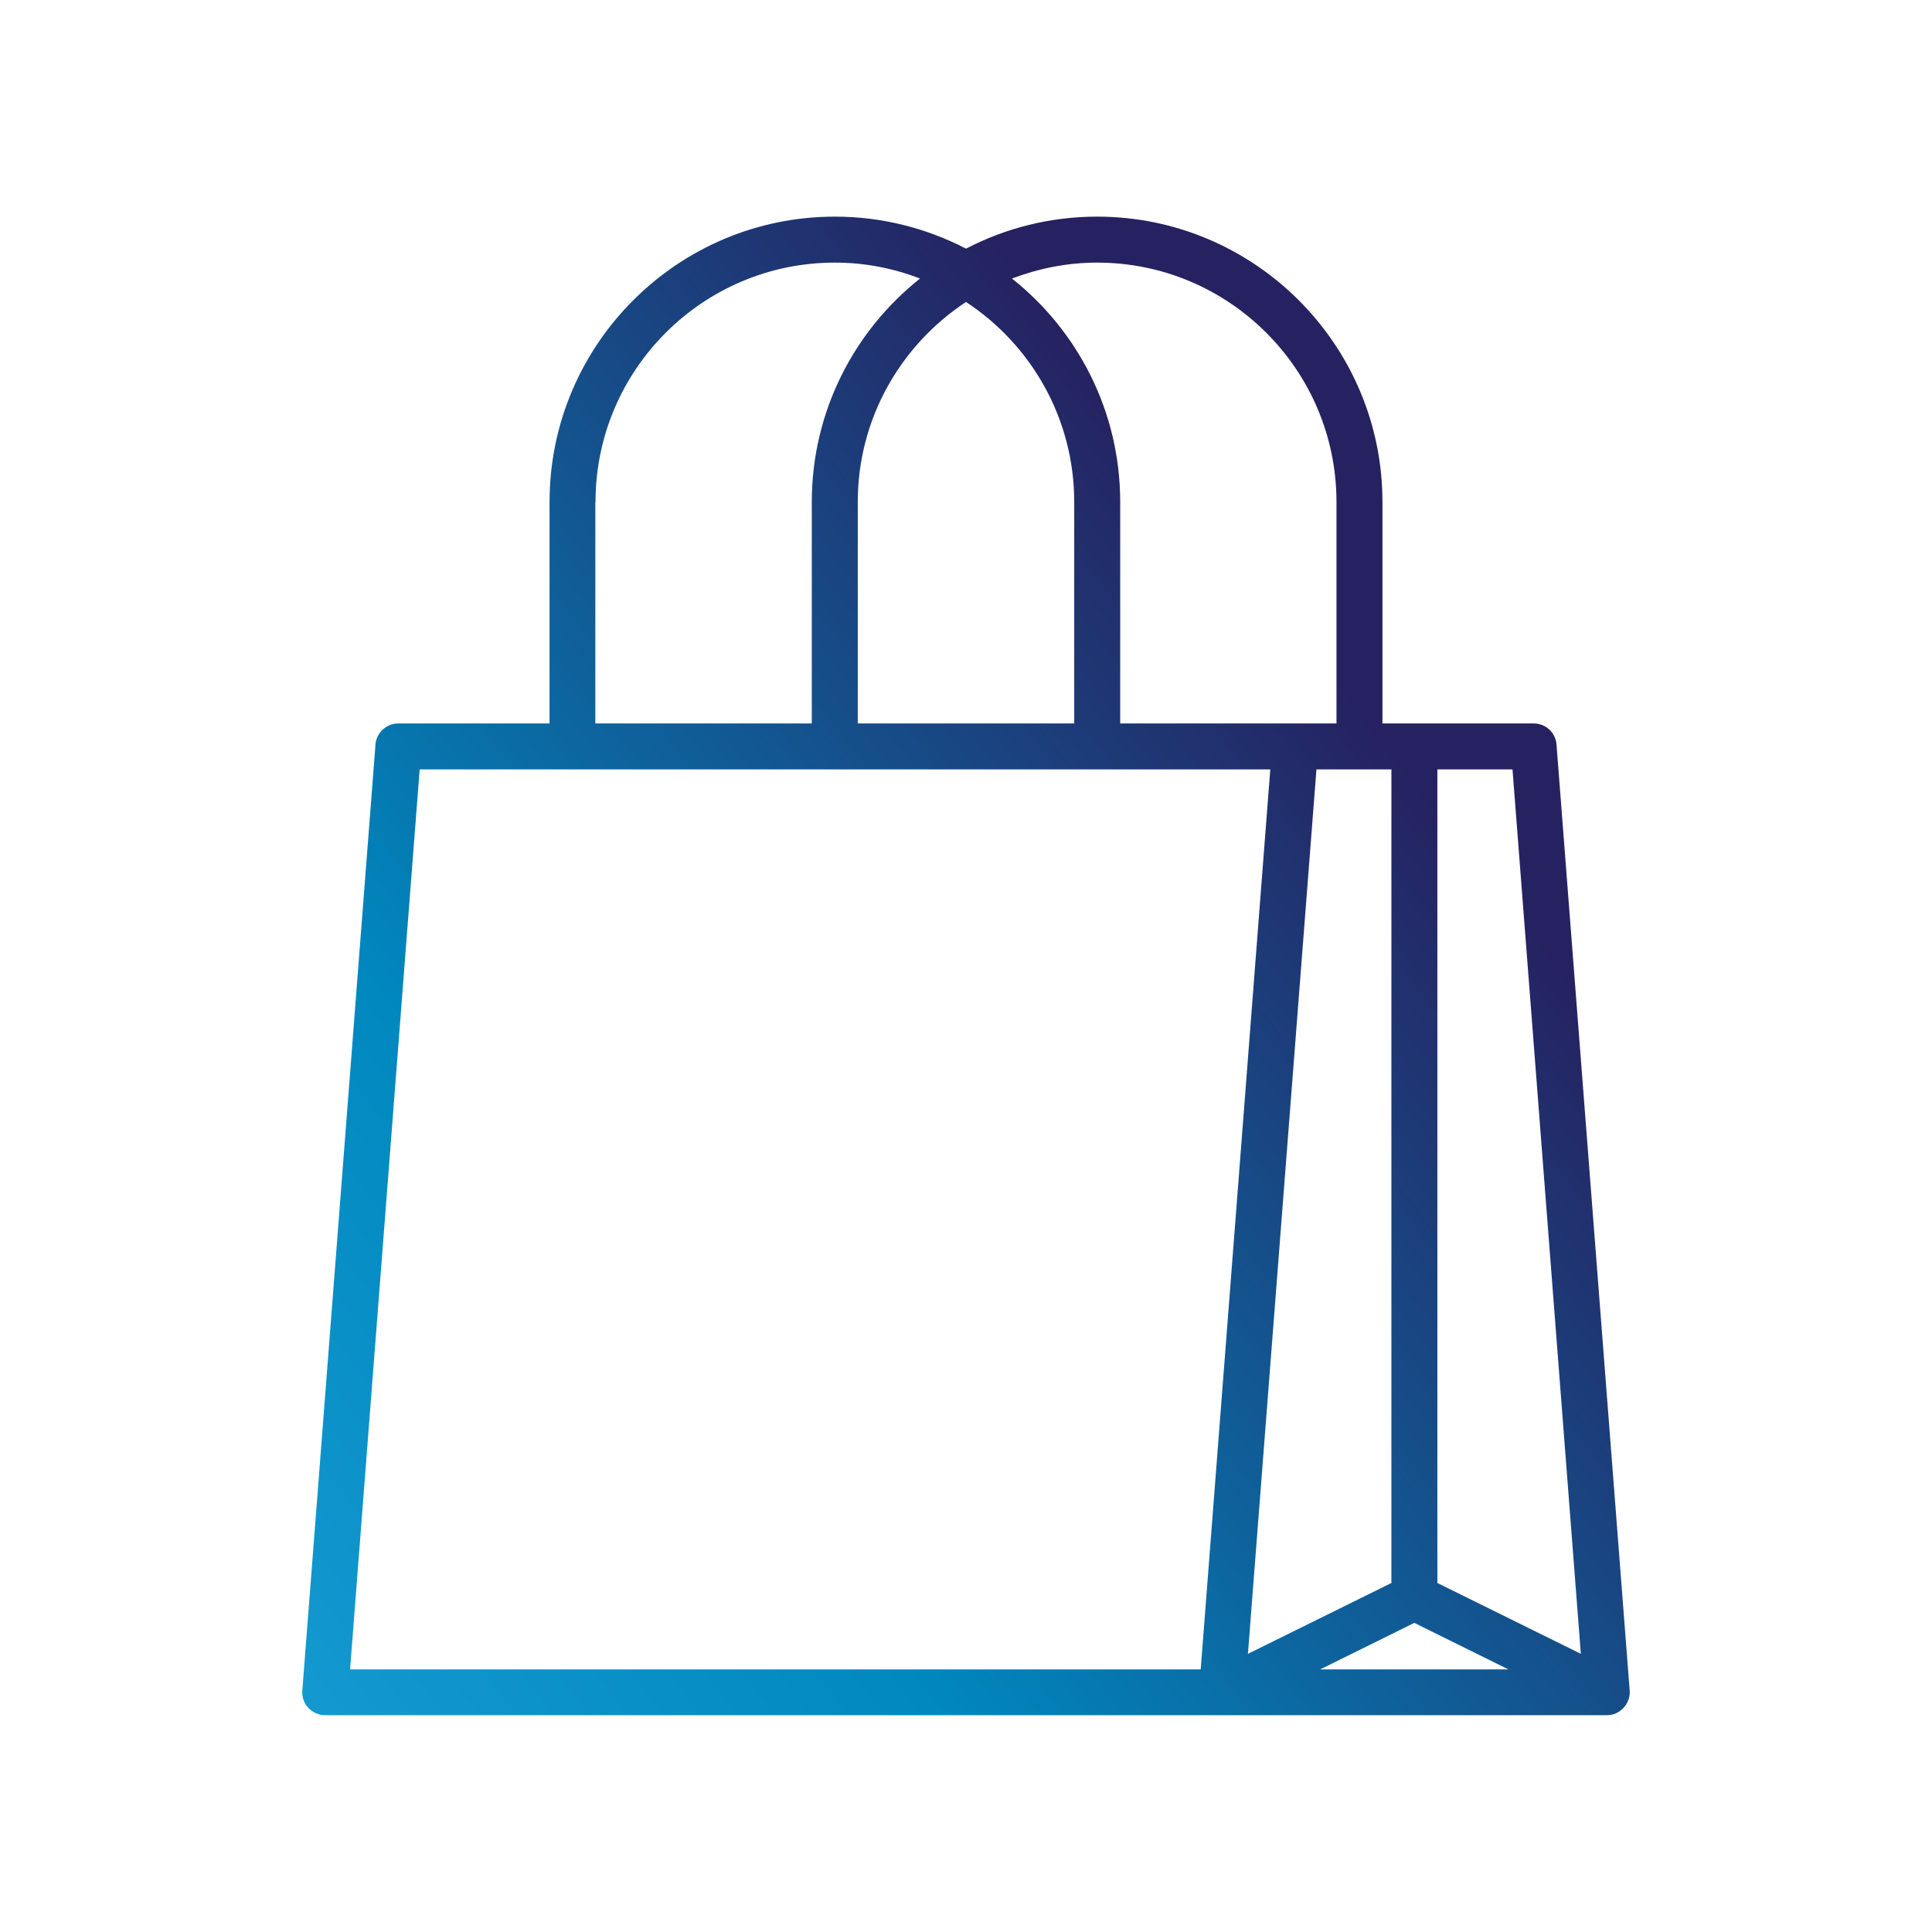
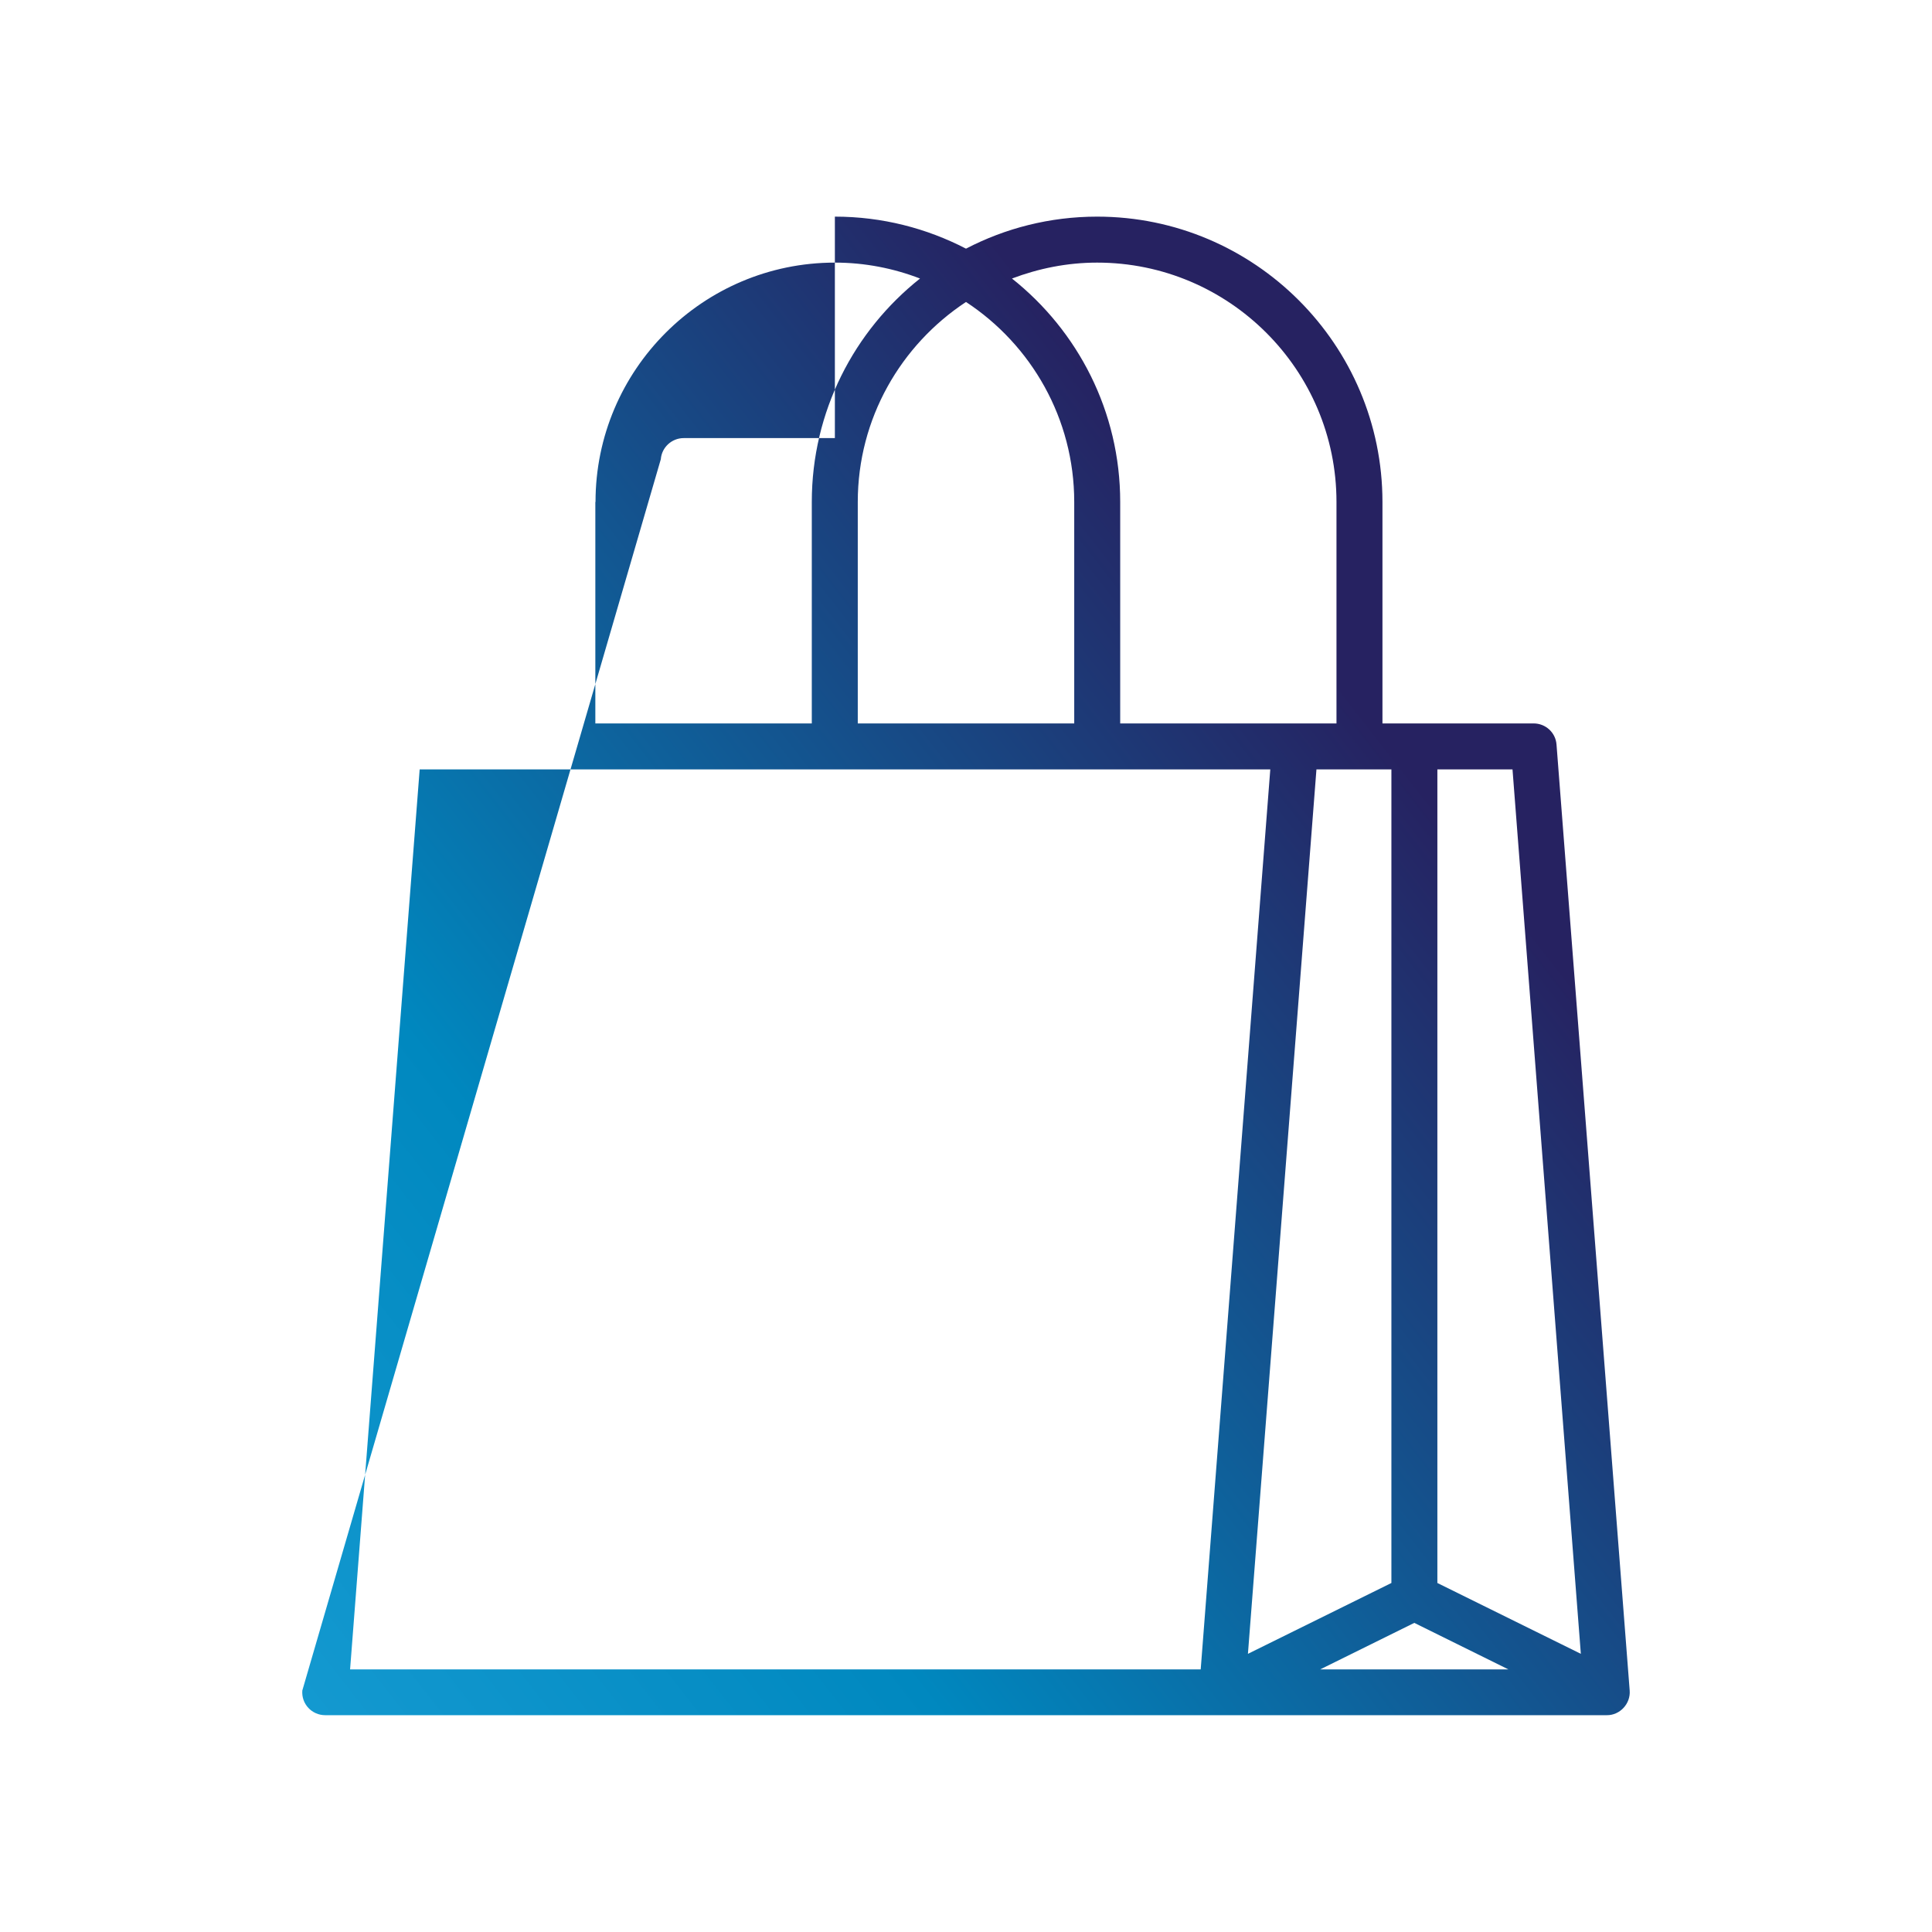
<svg xmlns="http://www.w3.org/2000/svg" version="1.1" id="Layer_1" x="0px" y="0px" viewBox="0 0 1080 1080" style="enable-background:new 0 0 1080 1080;" xml:space="preserve">
  <style type="text/css">
	.st0{fill:url(#SVGID_1_);}
</style>
  <linearGradient id="SVGID_1_" gradientUnits="userSpaceOnUse" x1="-49.449" y1="1092.073" x2="790.628" y2="435.763">
    <stop offset="0" style="stop-color:#26A9E0" />
    <stop offset="0.502" style="stop-color:#0088BF" />
    <stop offset="1" style="stop-color:#262261" />
  </linearGradient>
-   <path class="st0" d="M911,945l-40.9-528.8c-0.5-6.7-6.1-11.8-12.8-11.8h-84.5V280.6c0-87.9-71.5-159.5-159.5-159.5  c-26.4,0-51.4,6.5-73.3,17.9c-22-11.4-46.9-17.9-73.3-17.9c-87.9,0-159.5,71.5-159.5,159.5v123.8h-84.5c-6.7,0-12.3,5.2-12.8,11.8  L169,945c-0.6,7.5,5.3,13.8,12.8,13.8h501.3h215.1C905.5,958.9,911.6,952.4,911,945z M883.7,924.5l-80.2-39.6V430.1h42L883.7,924.5z   M735.9,430.1c3,0,43.6,0,41.9,0v454.8l-80.2,39.6L735.9,430.1z M613.3,146.8c73.8,0,133.8,60,133.8,133.8v123.8H724h-97.8V280.6  c0-50.6-23.7-95.7-60.5-124.9C580.5,150.1,596.5,146.8,613.3,146.8z M540,168.8c36.4,23.9,60.5,65.1,60.5,111.8v123.8h-121V280.6  C479.5,233.9,503.6,192.8,540,168.8z M332.9,280.6c0-73.8,60-133.8,133.8-133.8c16.8,0,32.8,3.2,47.6,8.9  c-36.8,29.2-60.5,74.3-60.5,124.9v123.8h-121V280.6z M234.6,430.1c211.7,0,255.7,0,475.5,0l-38.9,503.1H195.7L234.6,430.1z   M738,933.2l52.6-26l52.6,26H738z" />
+   <path class="st0" d="M911,945l-40.9-528.8c-0.5-6.7-6.1-11.8-12.8-11.8h-84.5V280.6c0-87.9-71.5-159.5-159.5-159.5  c-26.4,0-51.4,6.5-73.3,17.9c-22-11.4-46.9-17.9-73.3-17.9v123.8h-84.5c-6.7,0-12.3,5.2-12.8,11.8  L169,945c-0.6,7.5,5.3,13.8,12.8,13.8h501.3h215.1C905.5,958.9,911.6,952.4,911,945z M883.7,924.5l-80.2-39.6V430.1h42L883.7,924.5z   M735.9,430.1c3,0,43.6,0,41.9,0v454.8l-80.2,39.6L735.9,430.1z M613.3,146.8c73.8,0,133.8,60,133.8,133.8v123.8H724h-97.8V280.6  c0-50.6-23.7-95.7-60.5-124.9C580.5,150.1,596.5,146.8,613.3,146.8z M540,168.8c36.4,23.9,60.5,65.1,60.5,111.8v123.8h-121V280.6  C479.5,233.9,503.6,192.8,540,168.8z M332.9,280.6c0-73.8,60-133.8,133.8-133.8c16.8,0,32.8,3.2,47.6,8.9  c-36.8,29.2-60.5,74.3-60.5,124.9v123.8h-121V280.6z M234.6,430.1c211.7,0,255.7,0,475.5,0l-38.9,503.1H195.7L234.6,430.1z   M738,933.2l52.6-26l52.6,26H738z" />
</svg>